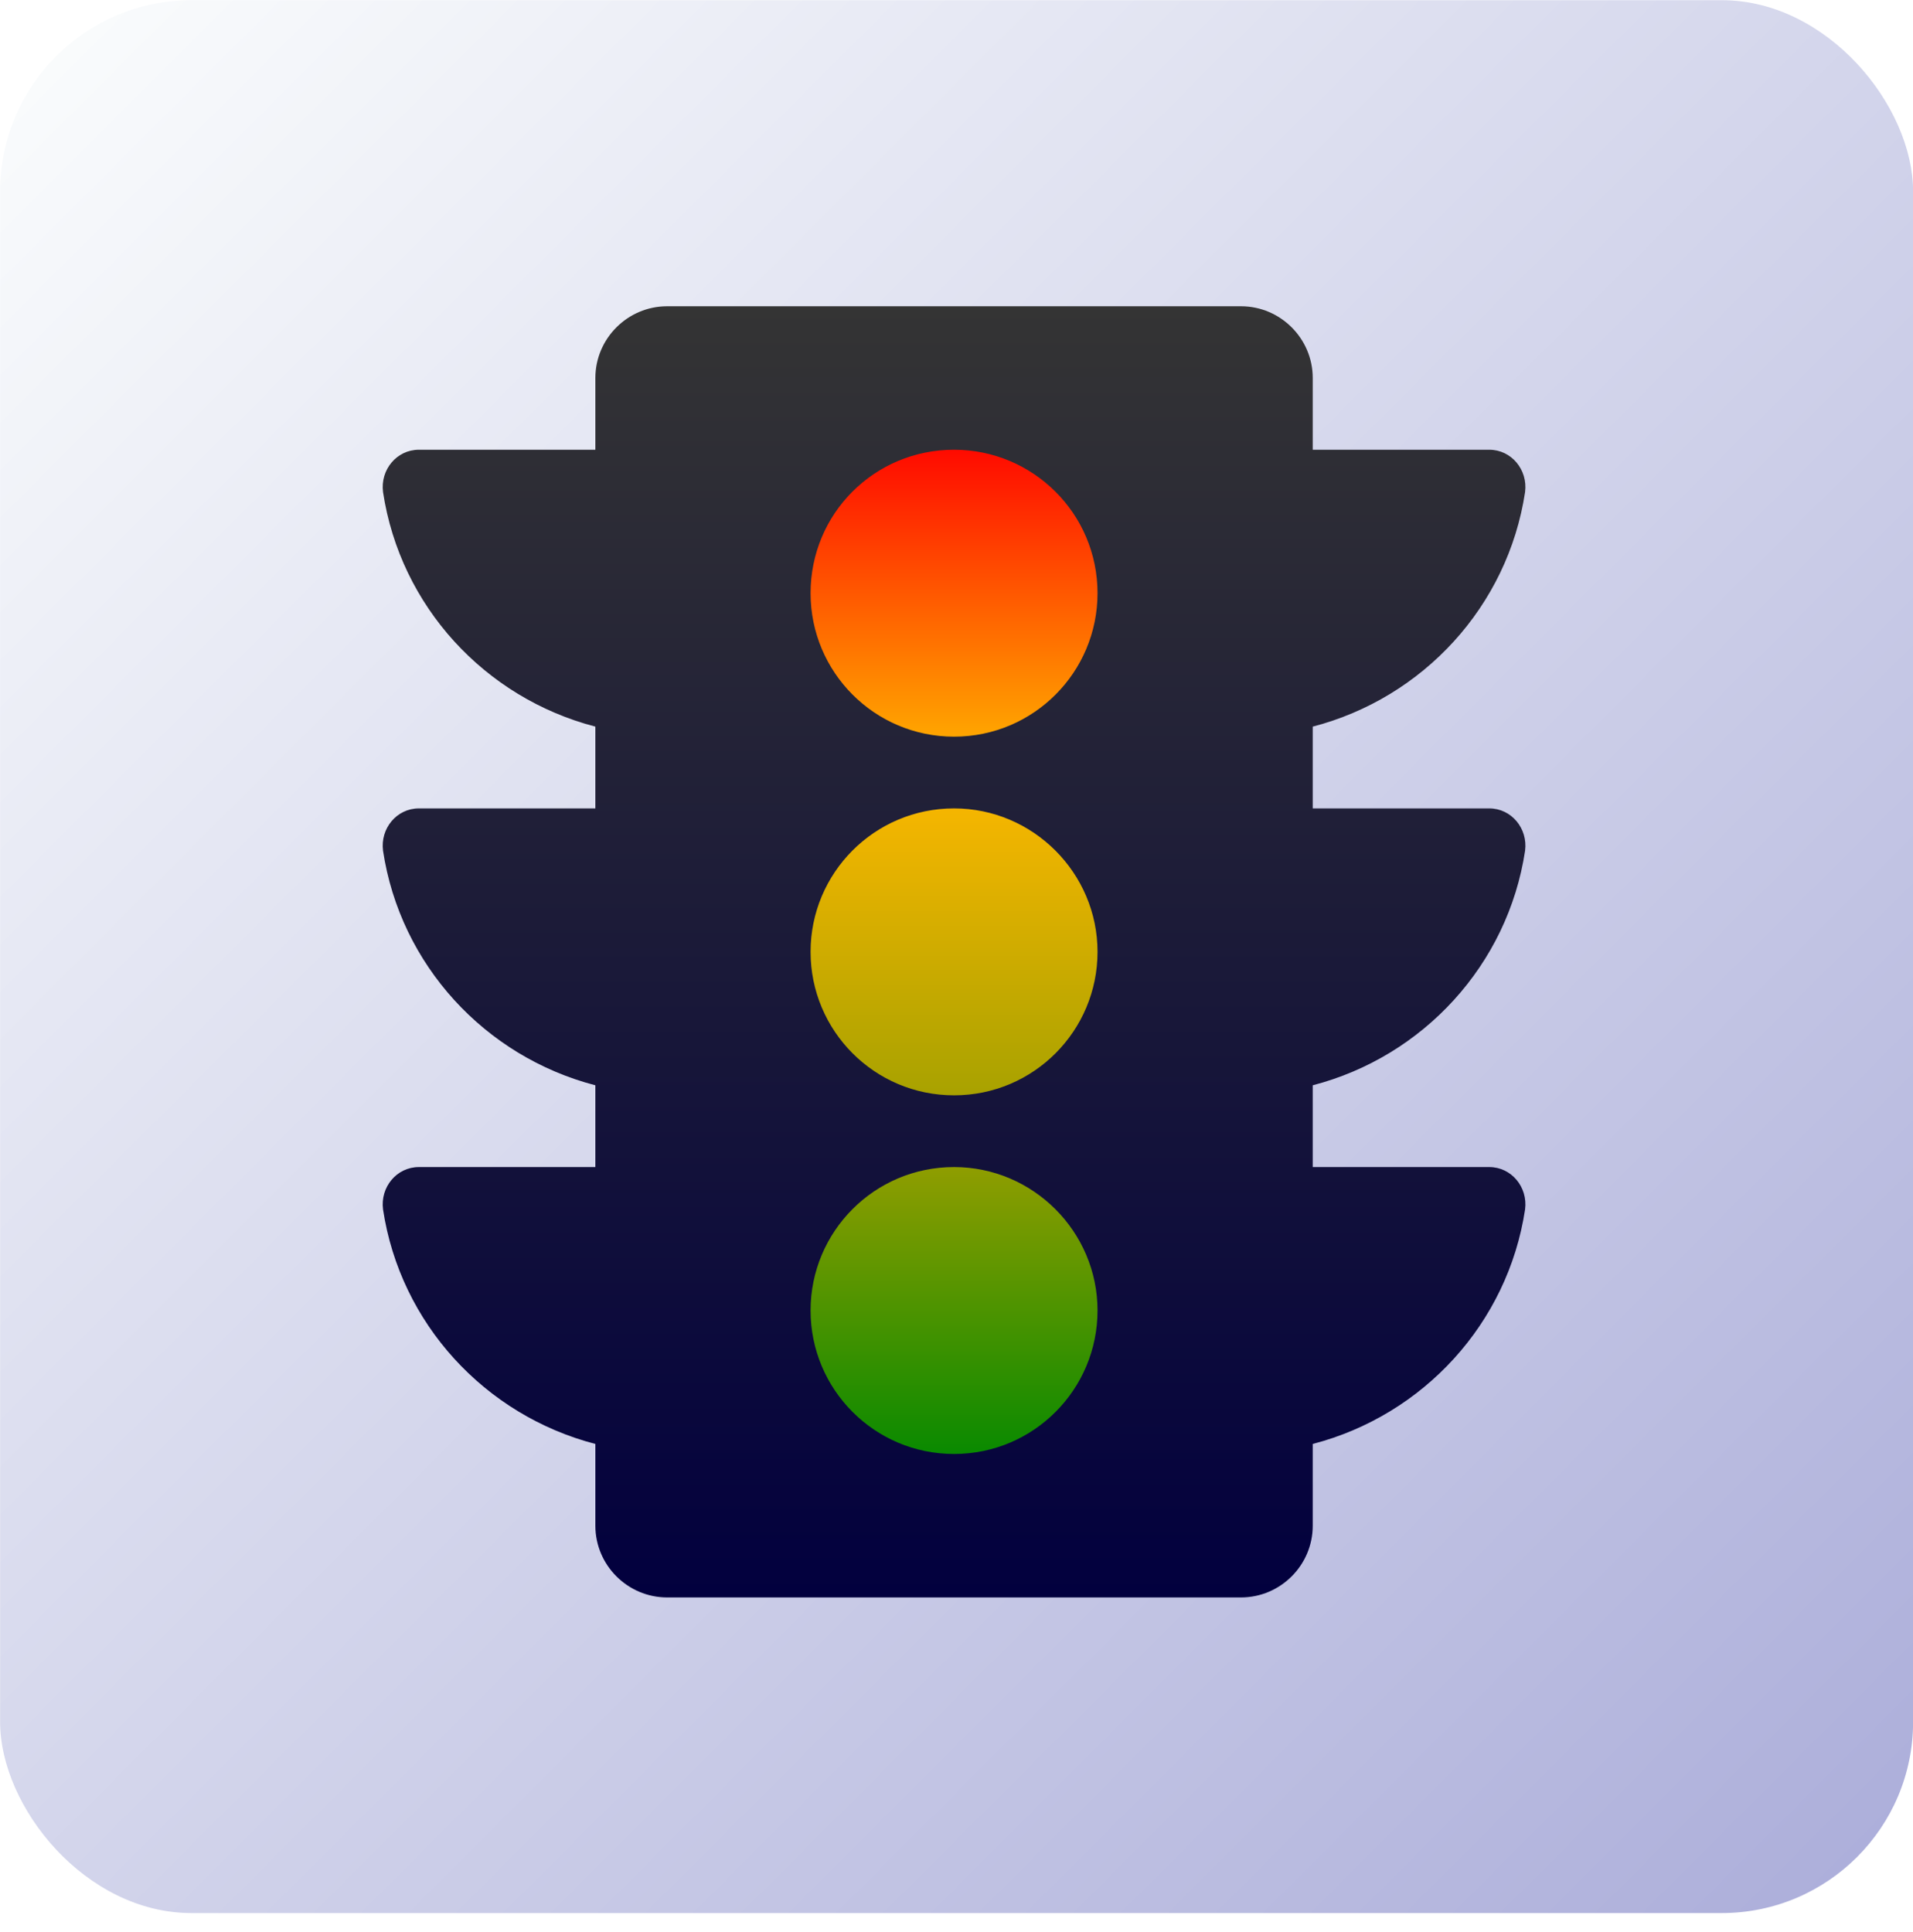
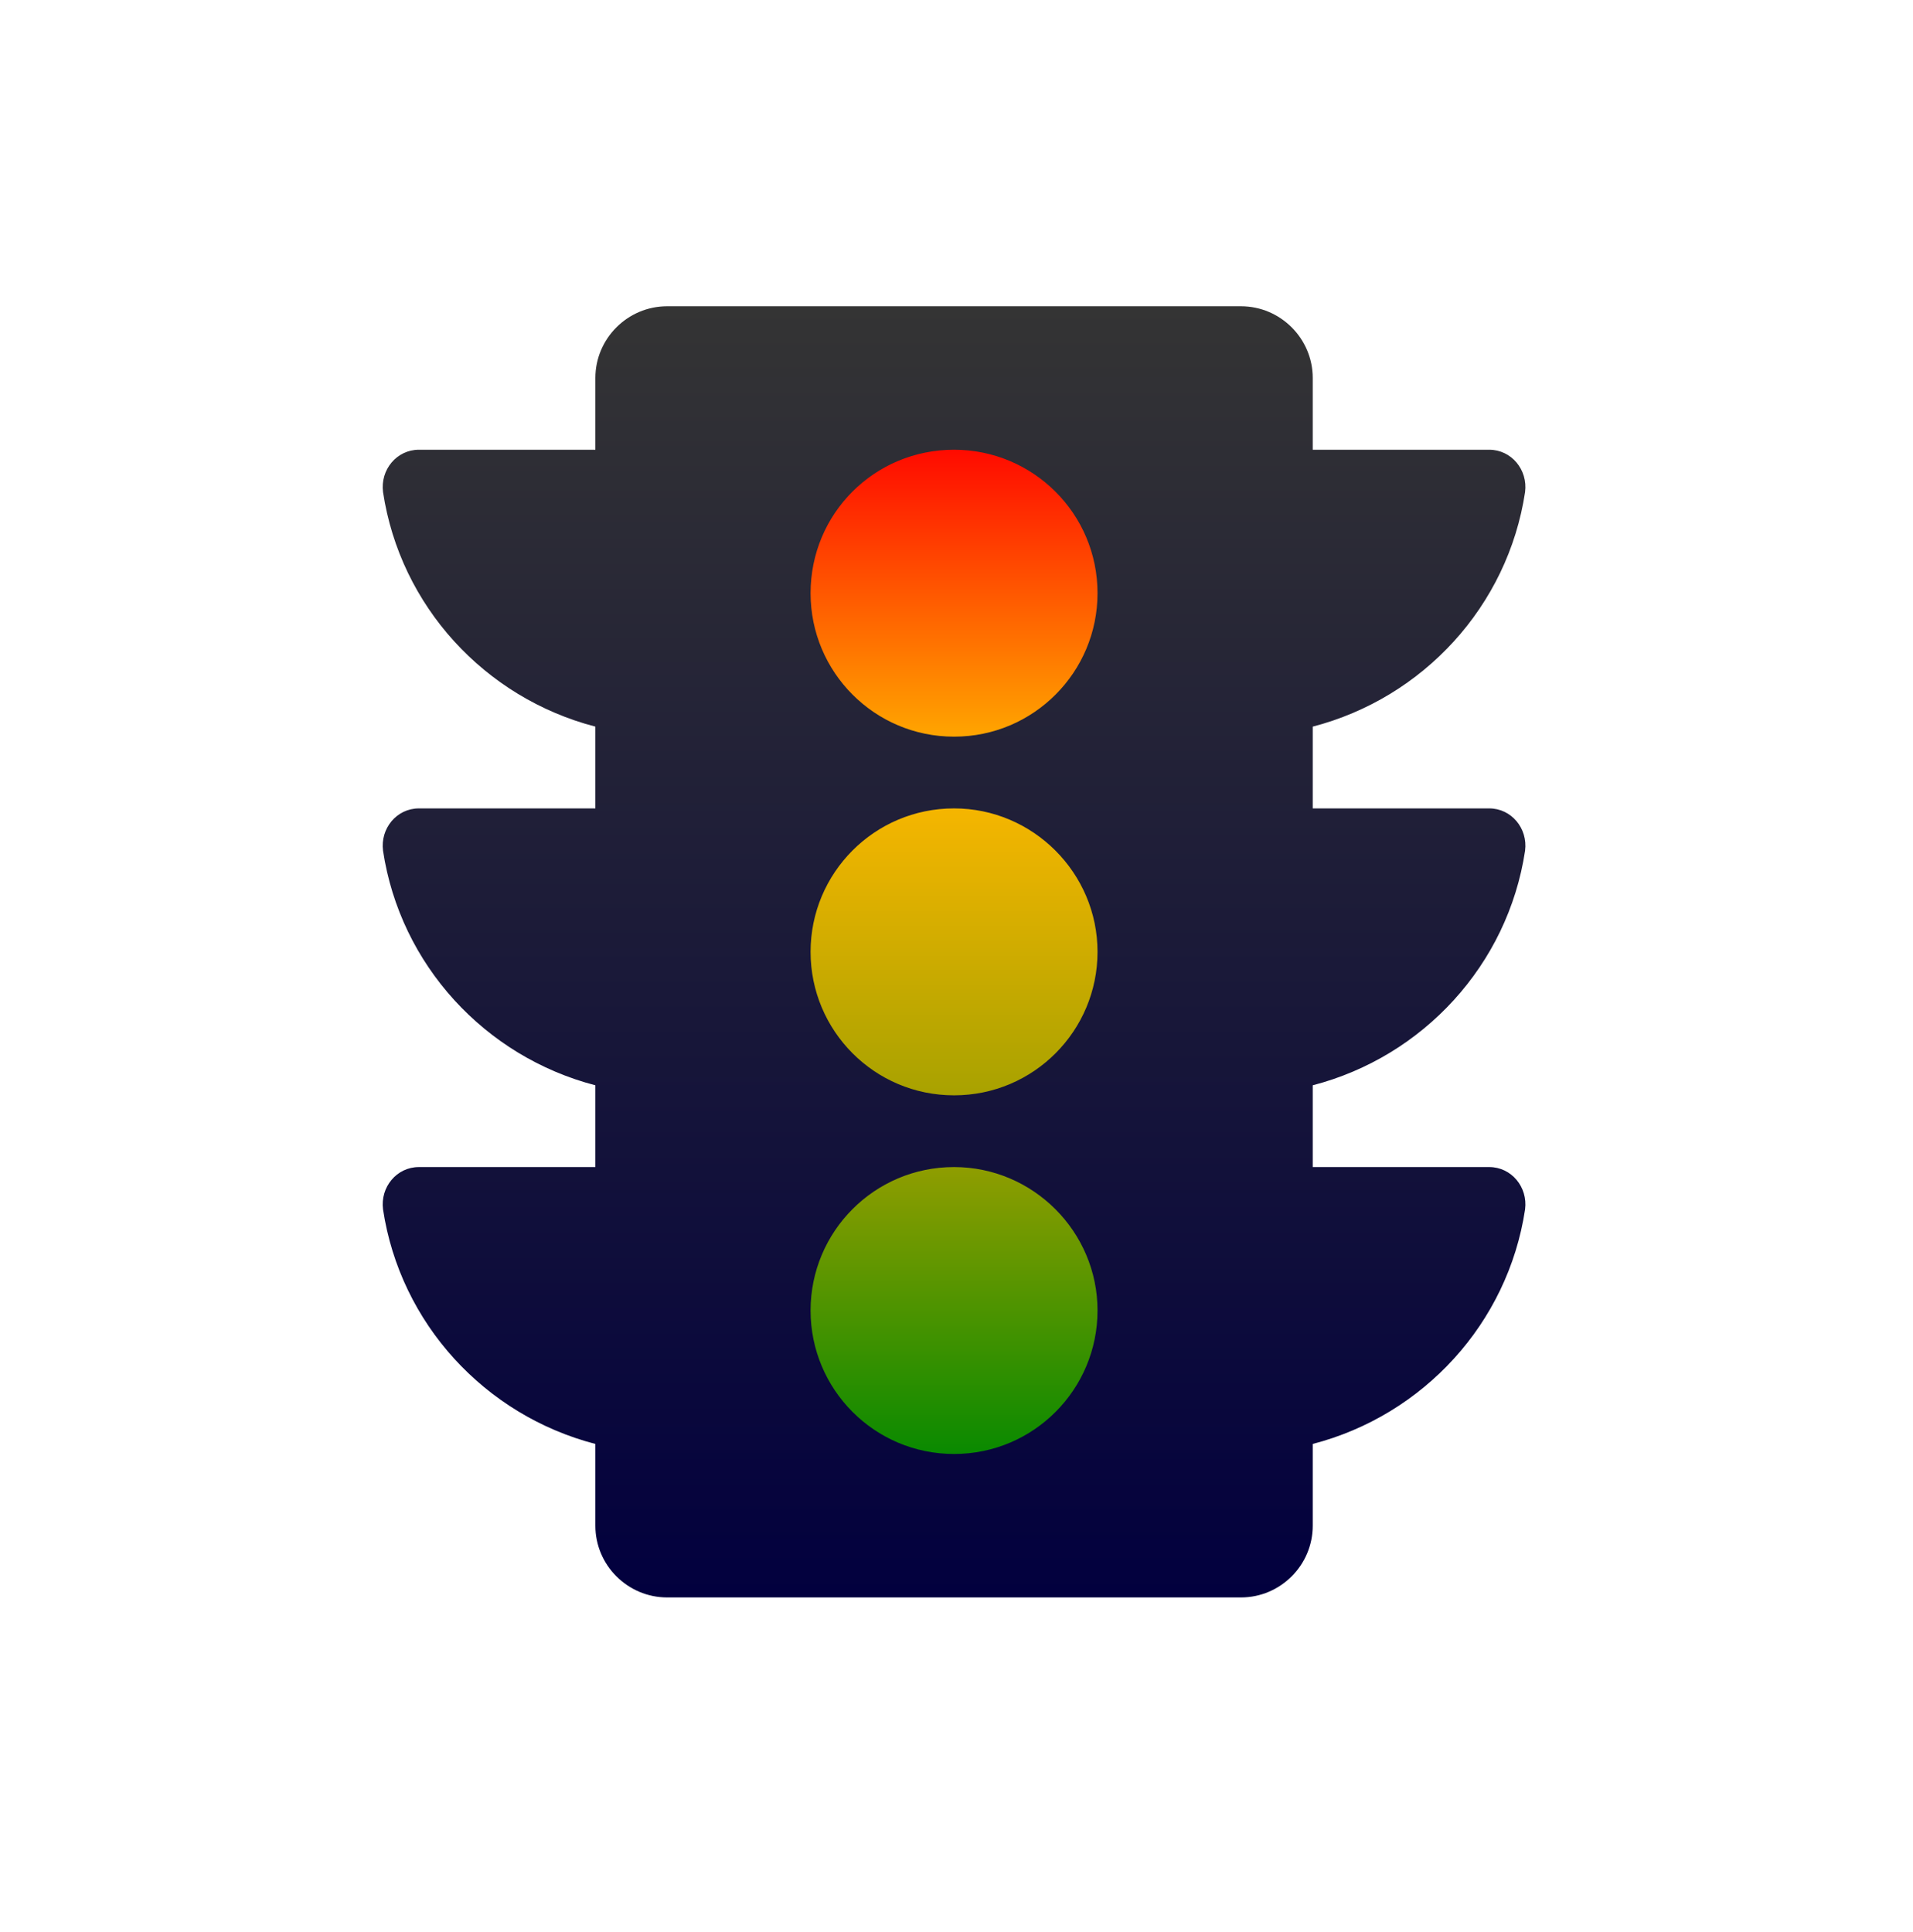
<svg xmlns="http://www.w3.org/2000/svg" width="100" height="101" viewBox="0 0 100 101" fill="none">
-   <rect x="0.005" y="0.01" width="100" height="100" rx="10" fill="url(#paint0_linear_8_7)" />
  <ellipse cx="50.005" cy="50.011" rx="11" ry="30" fill="url(#paint1_linear_8_7)" />
-   <path d="M79.722 44.473C79.872 43.31 79.01 42.261 77.847 42.261H68.622V37.986C74.397 36.486 78.822 31.686 79.722 25.723C79.872 24.561 79.01 23.511 77.847 23.511H68.622V19.761C68.622 17.698 66.935 16.011 64.872 16.011H34.872C32.81 16.011 31.122 17.698 31.122 19.761V23.511H21.897C20.735 23.511 19.872 24.561 20.022 25.723C20.922 31.686 25.347 36.486 31.122 37.986V42.261H21.897C20.735 42.261 19.872 43.31 20.022 44.473C20.922 50.435 25.347 55.236 31.122 56.736V61.011H21.897C20.735 61.011 19.872 62.06 20.022 63.223C20.922 69.186 25.347 73.986 31.122 75.486V79.76C31.122 81.823 32.81 83.51 34.872 83.51H64.872C66.935 83.51 68.622 81.823 68.622 79.76V75.486C74.397 73.986 78.822 69.186 79.722 63.223C79.872 62.06 79.01 61.011 77.847 61.011H68.622V56.736C74.397 55.236 78.822 50.435 79.722 44.473ZM49.872 76.01C45.71 76.01 42.372 72.635 42.372 68.51C42.372 64.385 45.71 61.011 49.872 61.011C53.997 61.011 57.372 64.385 57.372 68.51C57.372 72.635 54.035 76.01 49.872 76.01ZM49.872 57.261C45.71 57.261 42.372 53.886 42.372 49.761C42.372 45.636 45.71 42.261 49.872 42.261C53.997 42.261 57.372 45.636 57.372 49.761C57.372 53.886 54.035 57.261 49.872 57.261ZM49.872 38.511C45.71 38.511 42.372 35.136 42.372 31.011C42.372 26.848 45.71 23.511 49.872 23.511C53.997 23.511 57.372 26.848 57.372 31.011C57.372 35.136 54.035 38.511 49.872 38.511Z" fill="url(#paint2_linear_8_7)" />
+   <path d="M79.722 44.473C79.872 43.31 79.01 42.261 77.847 42.261H68.622V37.986C74.397 36.486 78.822 31.686 79.722 25.723C79.872 24.561 79.01 23.511 77.847 23.511H68.622V19.761C68.622 17.698 66.935 16.011 64.872 16.011H34.872C32.81 16.011 31.122 17.698 31.122 19.761V23.511H21.897C20.735 23.511 19.872 24.561 20.022 25.723C20.922 31.686 25.347 36.486 31.122 37.986V42.261H21.897C20.735 42.261 19.872 43.31 20.022 44.473C20.922 50.435 25.347 55.236 31.122 56.736V61.011H21.897C20.735 61.011 19.872 62.06 20.022 63.223C20.922 69.186 25.347 73.986 31.122 75.486V79.76C31.122 81.823 32.81 83.51 34.872 83.51H64.872C66.935 83.51 68.622 81.823 68.622 79.76V75.486C74.397 73.986 78.822 69.186 79.722 63.223C79.872 62.06 79.01 61.011 77.847 61.011H68.622V56.736C74.397 55.236 78.822 50.435 79.722 44.473M49.872 76.01C45.71 76.01 42.372 72.635 42.372 68.51C42.372 64.385 45.71 61.011 49.872 61.011C53.997 61.011 57.372 64.385 57.372 68.51C57.372 72.635 54.035 76.01 49.872 76.01ZM49.872 57.261C45.71 57.261 42.372 53.886 42.372 49.761C42.372 45.636 45.71 42.261 49.872 42.261C53.997 42.261 57.372 45.636 57.372 49.761C57.372 53.886 54.035 57.261 49.872 57.261ZM49.872 38.511C45.71 38.511 42.372 35.136 42.372 31.011C42.372 26.848 45.71 23.511 49.872 23.511C53.997 23.511 57.372 26.848 57.372 31.011C57.372 35.136 54.035 38.511 49.872 38.511Z" fill="url(#paint2_linear_8_7)" />
  <defs>
    <linearGradient id="paint0_linear_8_7" x1="0.005" y1="1.01" x2="98.005" y2="99.01" gradientUnits="userSpaceOnUse">
      <stop stop-color="#FBFDFD" />
      <stop offset="1" stop-color="#ACAEDA" />
    </linearGradient>
    <linearGradient id="paint1_linear_8_7" x1="50.005" y1="22.511" x2="50.005" y2="77.51" gradientUnits="userSpaceOnUse">
      <stop stop-color="#FF0000" />
      <stop offset="0.324" stop-color="#FFB800" />
      <stop offset="0.674" stop-color="#9C9F00" />
      <stop offset="0.985" stop-color="#038900" />
    </linearGradient>
    <linearGradient id="paint2_linear_8_7" x1="49.872" y1="16.011" x2="49.872" y2="83.51" gradientUnits="userSpaceOnUse">
      <stop stop-color="#343434" />
      <stop offset="0.552" stop-color="#181739" />
      <stop offset="1" stop-color="#02003E" />
    </linearGradient>
  </defs>
</svg>